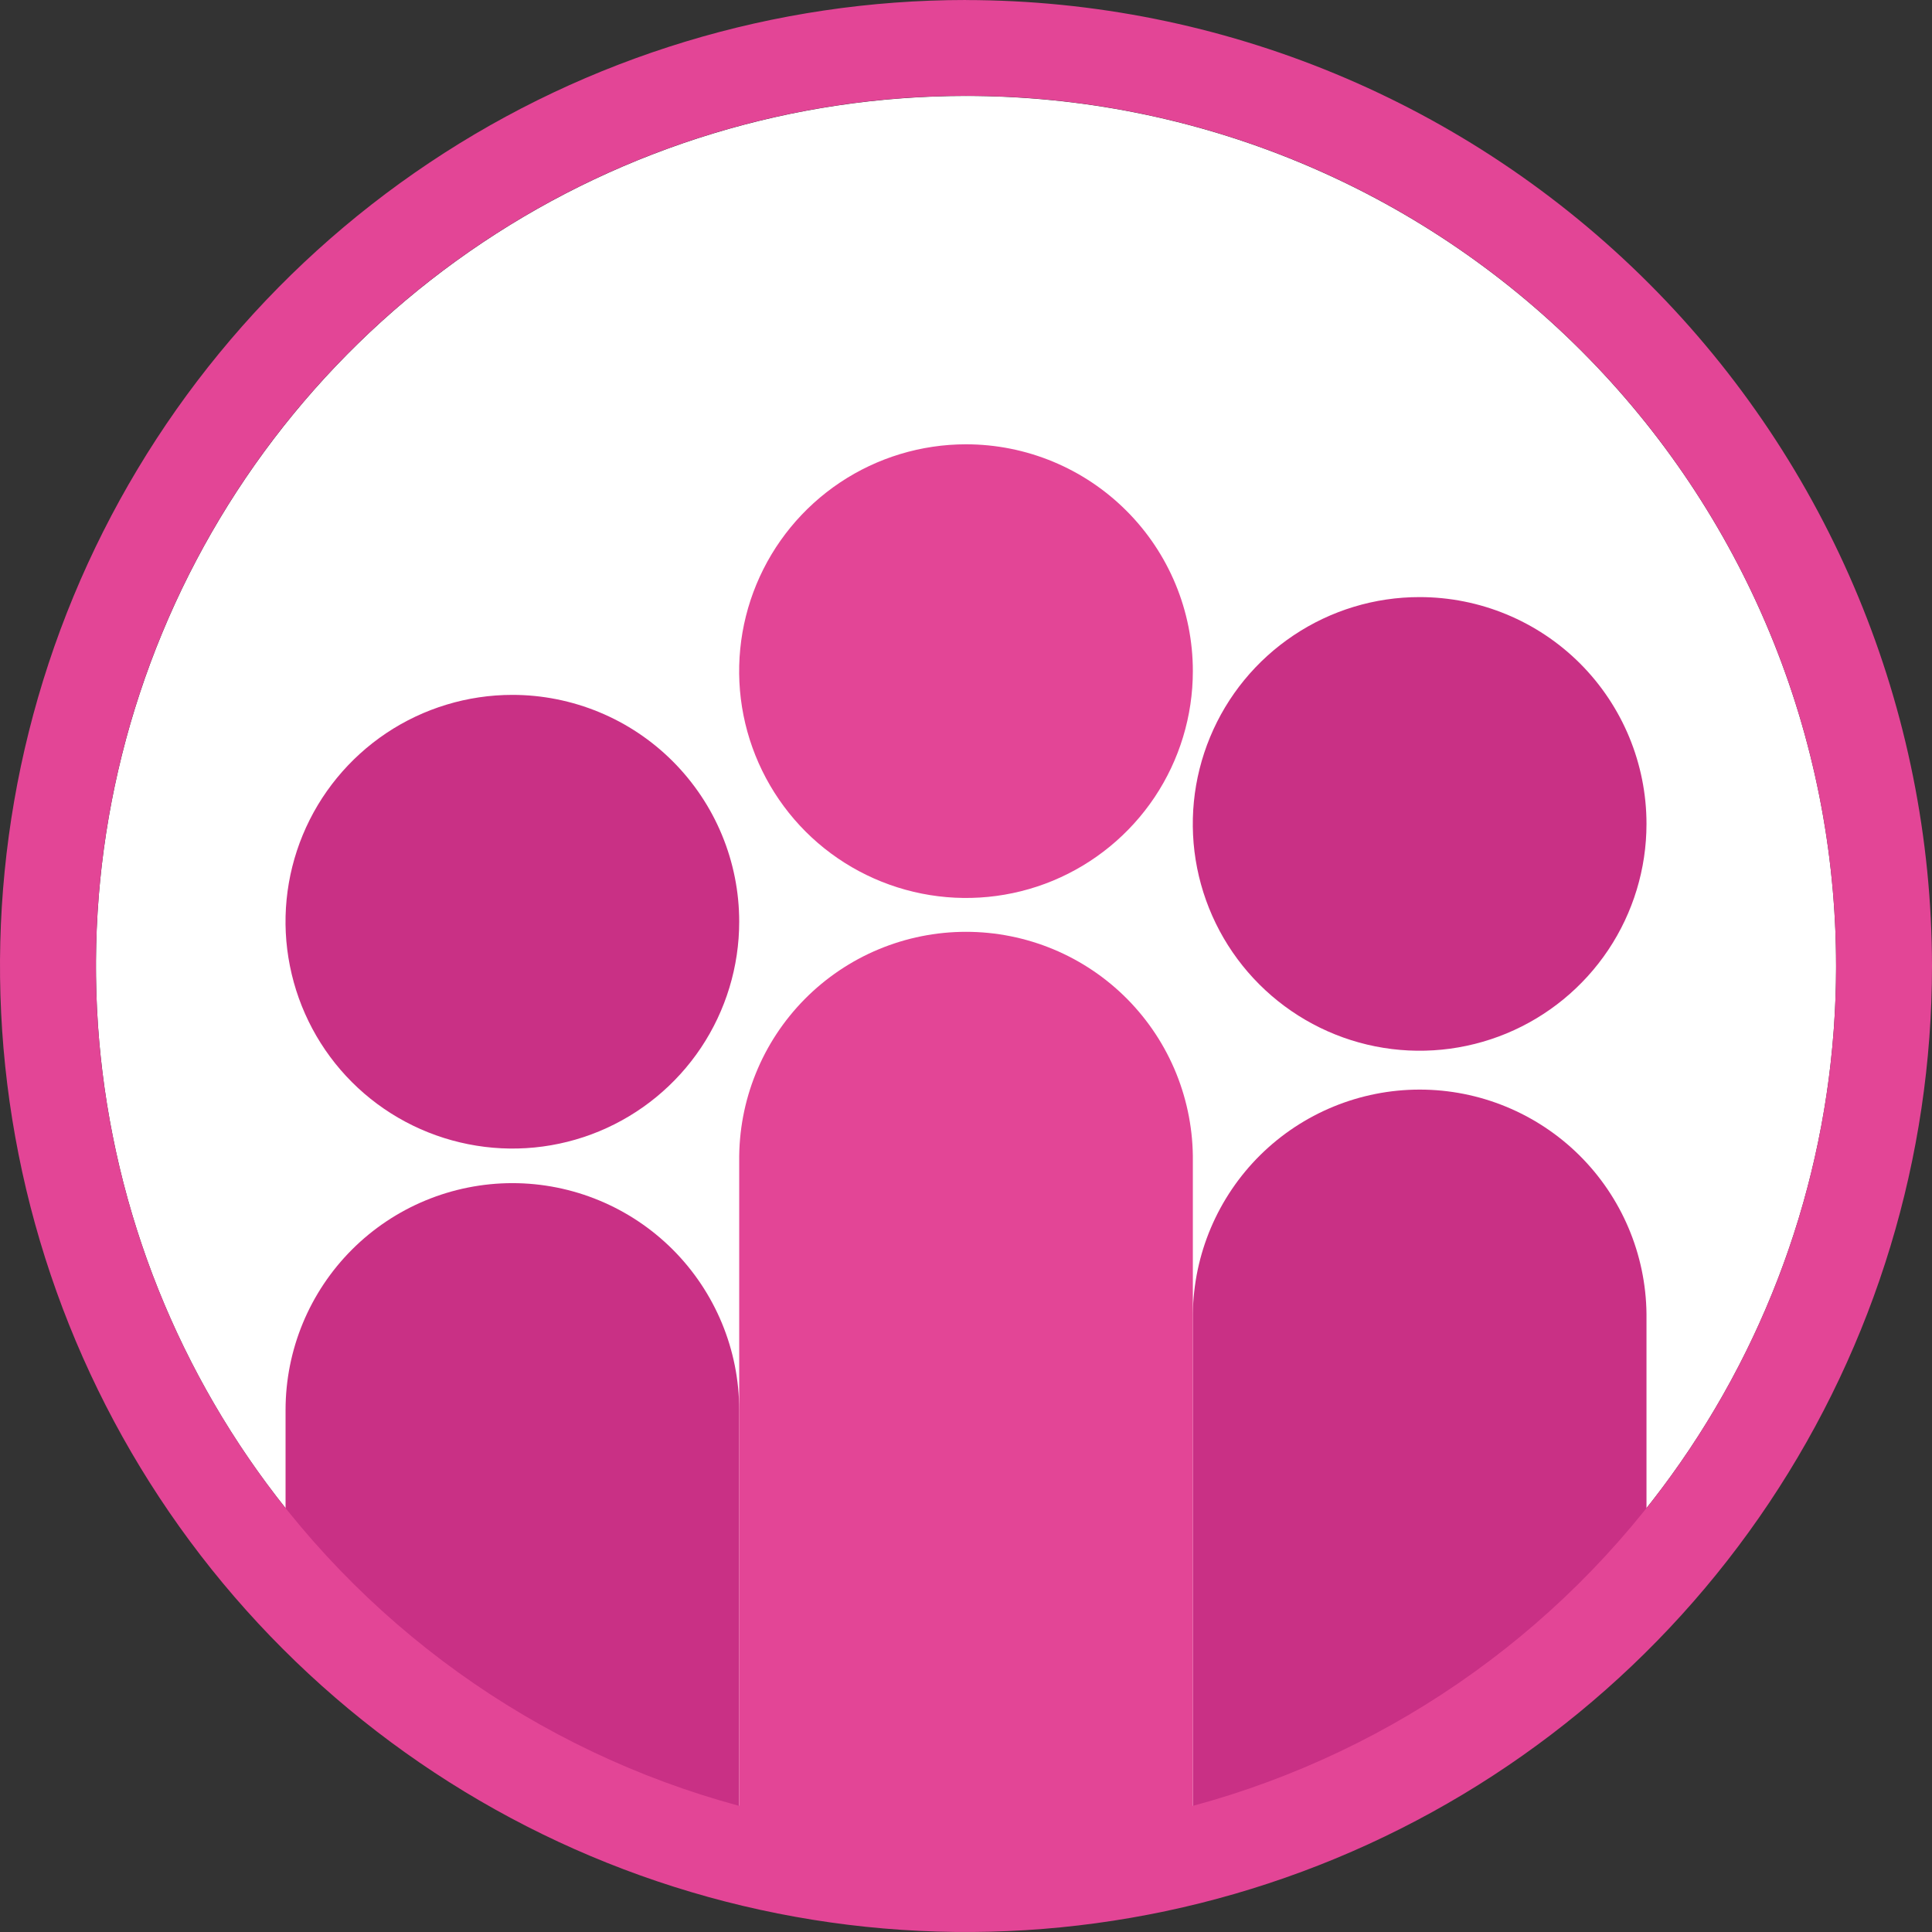
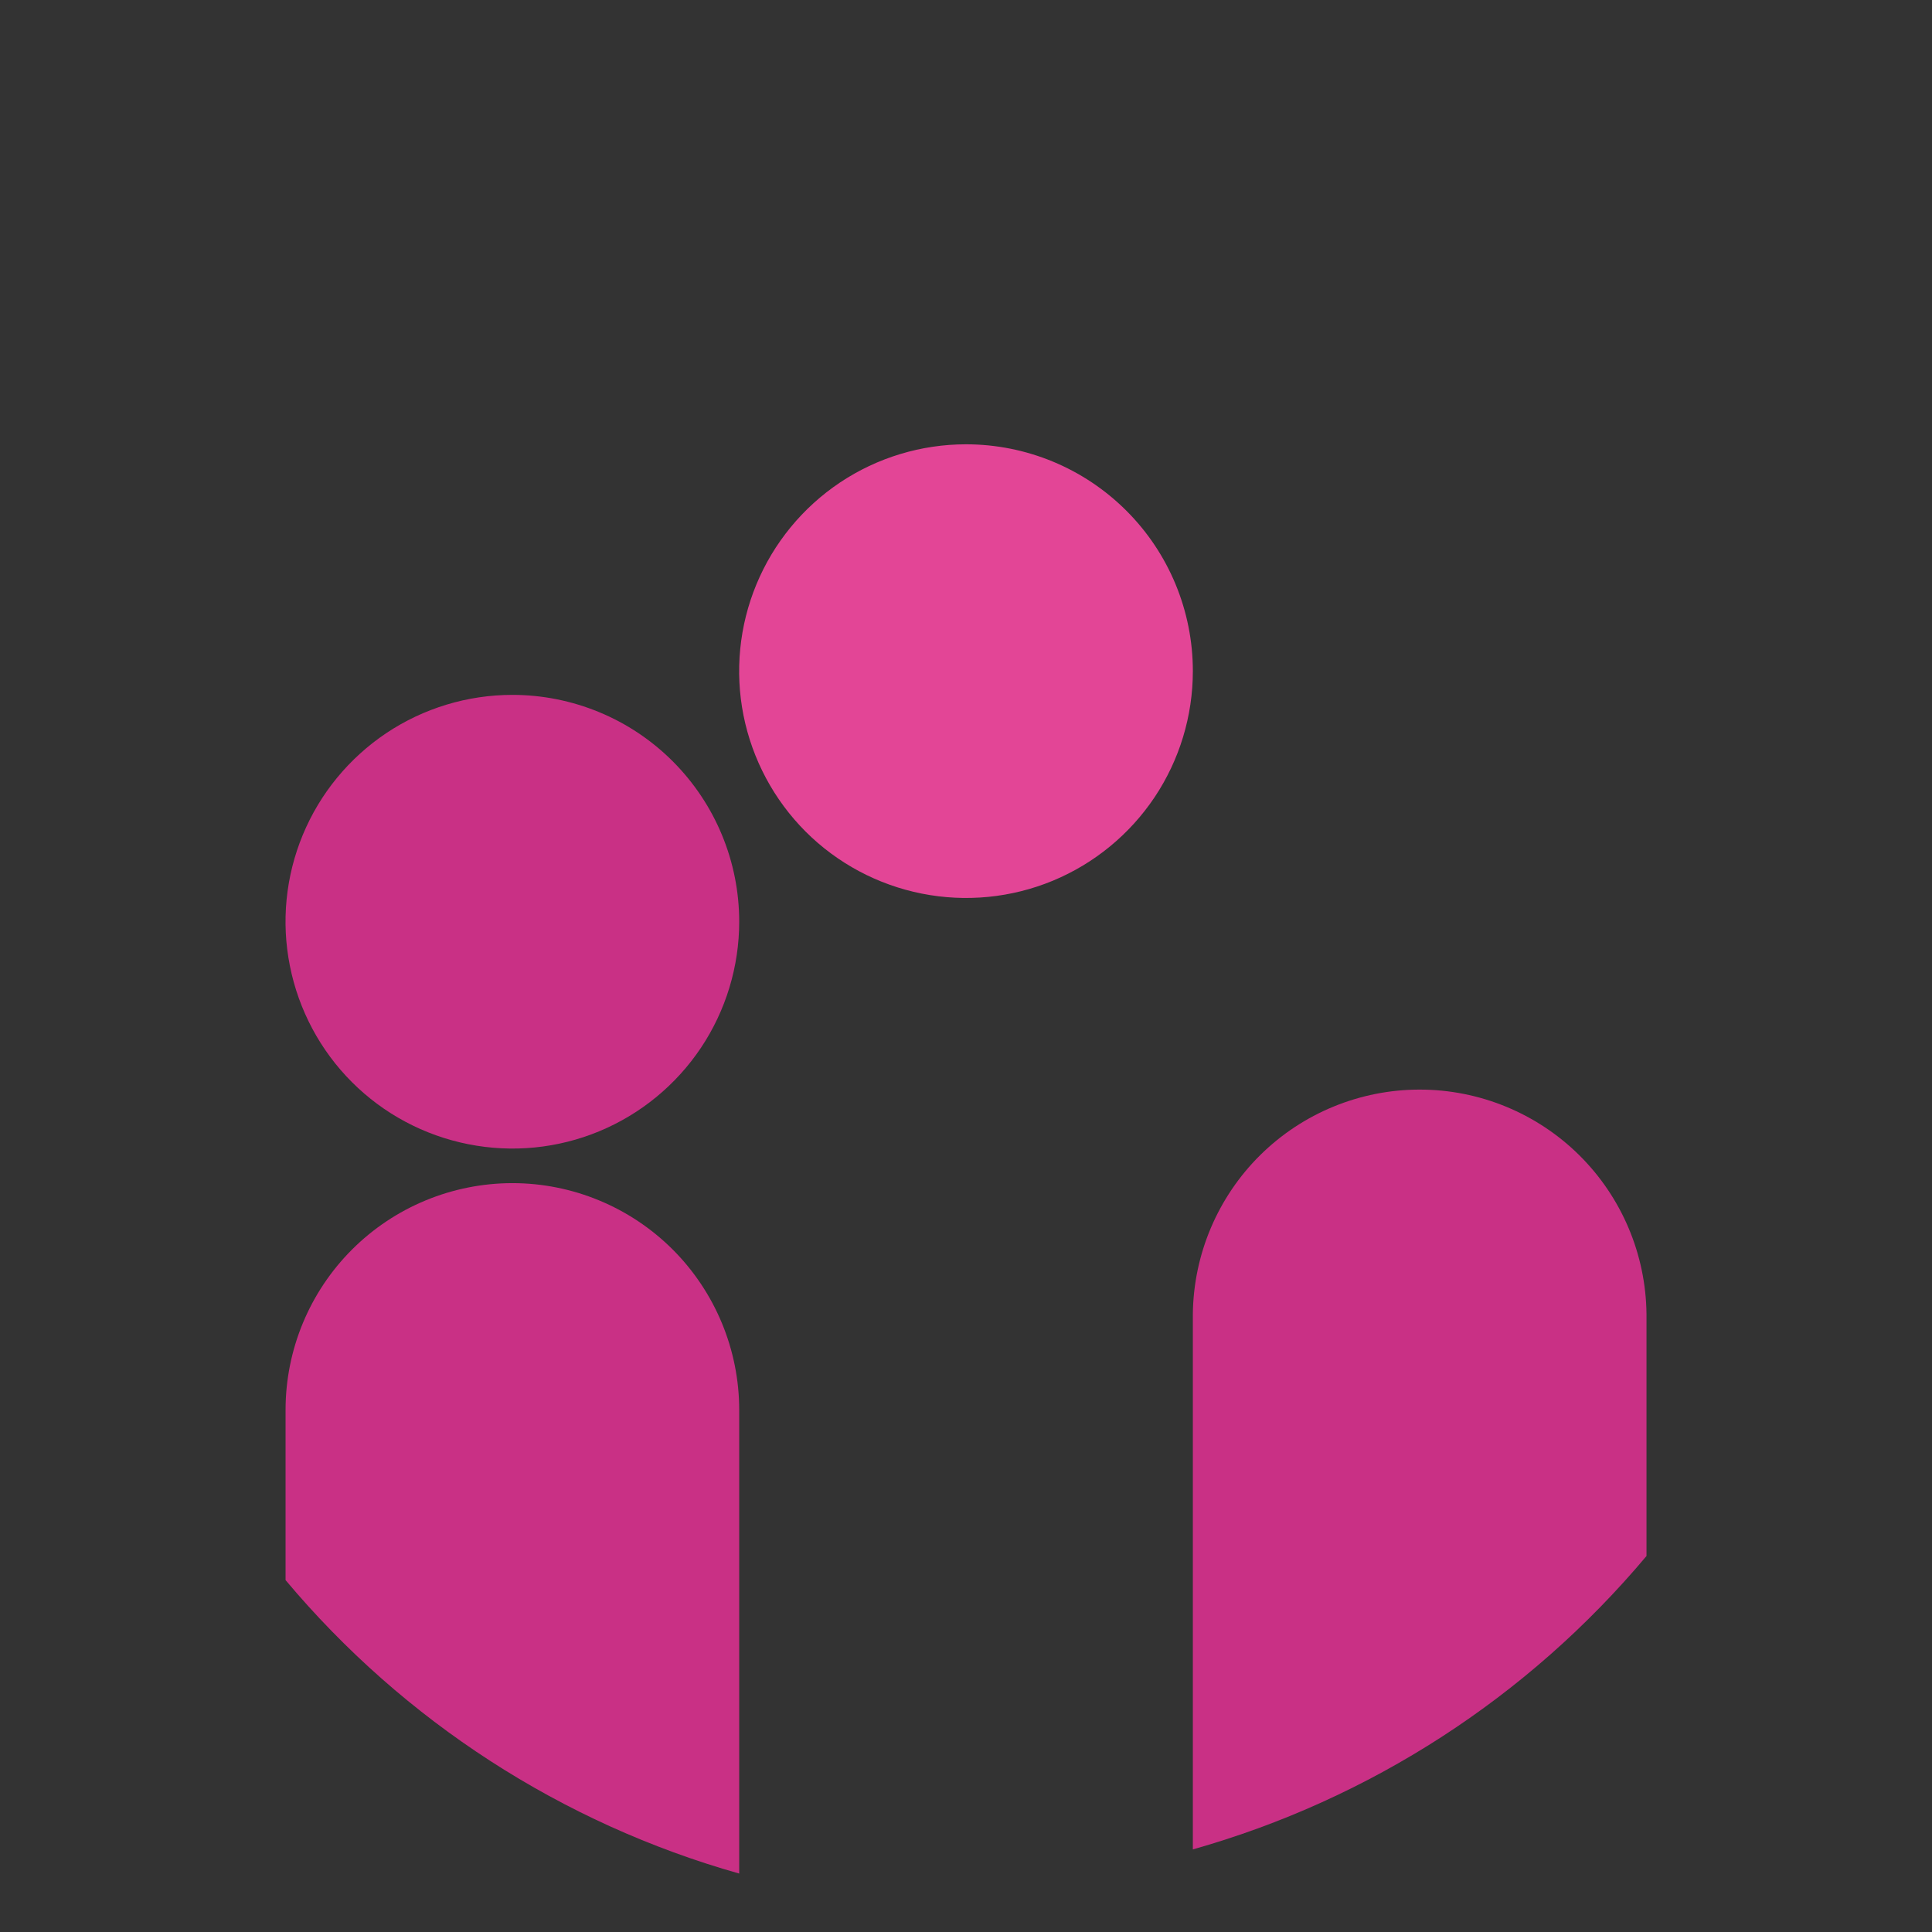
<svg xmlns="http://www.w3.org/2000/svg" width="36" height="36" viewBox="0 0 36 36" fill="none">
  <rect x="0" y="0" width="36" height="36" fill="#333333" stroke="none" />
  <g clip-path="url(#clip0_12691_8699)">
-     <path d="M34.213 18.001C34.213 21.207 33.262 24.341 31.48 27.007C29.699 29.673 27.167 31.751 24.204 32.978C21.242 34.205 17.982 34.526 14.838 33.901C11.693 33.275 8.804 31.731 6.537 29.464C4.27 27.197 2.725 24.308 2.1 21.163C1.474 18.018 1.795 14.758 3.022 11.796C4.249 8.834 6.327 6.302 8.993 4.52C11.659 2.739 14.794 1.788 18 1.788C20.129 1.788 22.237 2.207 24.204 3.022C26.172 3.837 27.959 5.031 29.464 6.536C30.97 8.042 32.164 9.829 32.979 11.796C33.794 13.763 34.213 15.871 34.213 18.001" fill="white" />
-     <path d="M30.68 15.352C30.68 16.188 30.432 17.005 29.968 17.7C29.503 18.395 28.843 18.937 28.071 19.257C27.298 19.577 26.448 19.661 25.628 19.498C24.808 19.335 24.055 18.932 23.464 18.341C22.873 17.75 22.471 16.997 22.307 16.177C22.144 15.357 22.228 14.507 22.548 13.735C22.868 12.962 23.41 12.302 24.105 11.838C24.8 11.373 25.617 11.125 26.453 11.126C27.574 11.126 28.649 11.571 29.442 12.363C30.234 13.156 30.68 14.231 30.68 15.352" fill="#C93085" />
    <path d="M30.68 28.994V24.483C30.668 23.37 30.217 22.307 29.426 21.524C28.634 20.742 27.567 20.303 26.454 20.303C25.341 20.303 24.273 20.742 23.482 21.524C22.691 22.307 22.24 23.37 22.227 24.483V34.461C25.529 33.528 28.474 31.623 30.68 28.994" fill="#C93085" />
    <path d="M13.774 17.174C13.774 18.01 13.526 18.828 13.062 19.523C12.597 20.218 11.937 20.76 11.165 21.08C10.393 21.4 9.543 21.484 8.723 21.32C7.903 21.157 7.149 20.755 6.558 20.164C5.967 19.573 5.565 18.819 5.402 17.999C5.238 17.18 5.322 16.33 5.642 15.557C5.962 14.785 6.504 14.125 7.199 13.66C7.894 13.196 8.712 12.948 9.548 12.948C10.103 12.948 10.652 13.058 11.165 13.27C11.678 13.482 12.144 13.794 12.536 14.186C12.928 14.579 13.24 15.044 13.452 15.557C13.665 16.07 13.774 16.619 13.774 17.174" fill="#C93085" />
    <path d="M9.547 22.046C8.426 22.047 7.351 22.492 6.559 23.284C5.766 24.077 5.321 25.152 5.321 26.273V29.443C7.526 32.072 10.472 33.977 13.774 34.911V26.273C13.774 25.152 13.328 24.077 12.536 23.284C11.743 22.492 10.668 22.046 9.547 22.046" fill="#C93085" />
    <path d="M22.227 12.505C22.227 13.341 21.979 14.159 21.515 14.854C21.05 15.549 20.39 16.091 19.618 16.411C18.845 16.731 17.995 16.814 17.176 16.651C16.356 16.488 15.602 16.086 15.011 15.495C14.42 14.903 14.018 14.15 13.854 13.33C13.691 12.51 13.775 11.66 14.095 10.888C14.415 10.116 14.957 9.456 15.652 8.991C16.347 8.527 17.165 8.279 18 8.279C19.121 8.279 20.196 8.724 20.989 9.517C21.782 10.309 22.227 11.384 22.227 12.505" fill="#E34596" />
-     <path d="M22.227 33.65V21.637C22.233 21.078 22.128 20.523 21.919 20.005C21.709 19.486 21.399 19.015 21.006 18.617C20.613 18.22 20.145 17.904 19.629 17.689C19.113 17.474 18.559 17.363 18 17.363C17.441 17.363 16.888 17.474 16.372 17.689C15.856 17.904 15.388 18.22 14.995 18.617C14.602 19.015 14.291 19.486 14.082 20.005C13.872 20.523 13.768 21.078 13.774 21.637V33.65C9.979 32.625 6.686 30.257 4.507 26.985C2.328 23.714 1.411 19.763 1.928 15.866C2.445 11.97 4.36 8.393 7.316 5.803C10.273 3.213 14.07 1.785 18 1.785C21.931 1.785 25.728 3.213 28.684 5.803C31.641 8.393 33.555 11.97 34.072 15.866C34.589 19.763 33.673 23.714 31.494 26.985C29.315 30.257 26.021 32.625 22.227 33.65ZM18 7.86319e-09C14.441 -0 10.96 1.055 8 3.033C5.04 5.011 2.733 7.822 1.37 11.111C0.008 14.4 -0.349 18.019 0.346 21.511C1.04 25.003 2.754 28.21 5.272 30.727C7.789 33.245 10.996 34.959 14.488 35.654C17.98 36.349 21.599 35.992 24.888 34.63C28.177 33.268 30.988 30.961 32.966 28.001C34.944 25.041 36 21.561 36 18C35.995 13.228 34.096 8.653 30.722 5.279C27.347 1.904 22.772 0.006 18 0.001" fill="#E34596" />
  </g>
  <defs>
    <clipPath id="clip0_12691_8699">
      <rect width="36" height="36" fill="white" />
    </clipPath>
  </defs>
</svg>